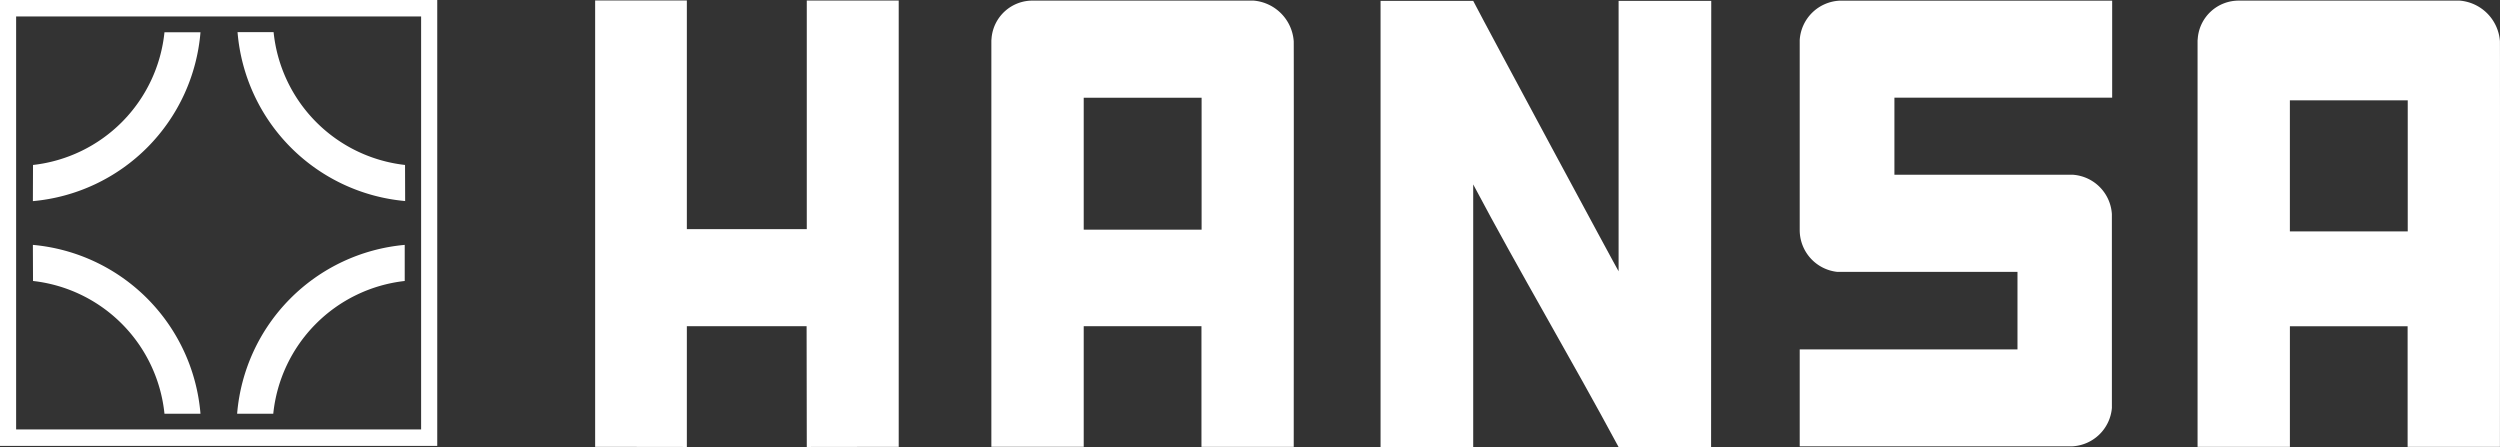
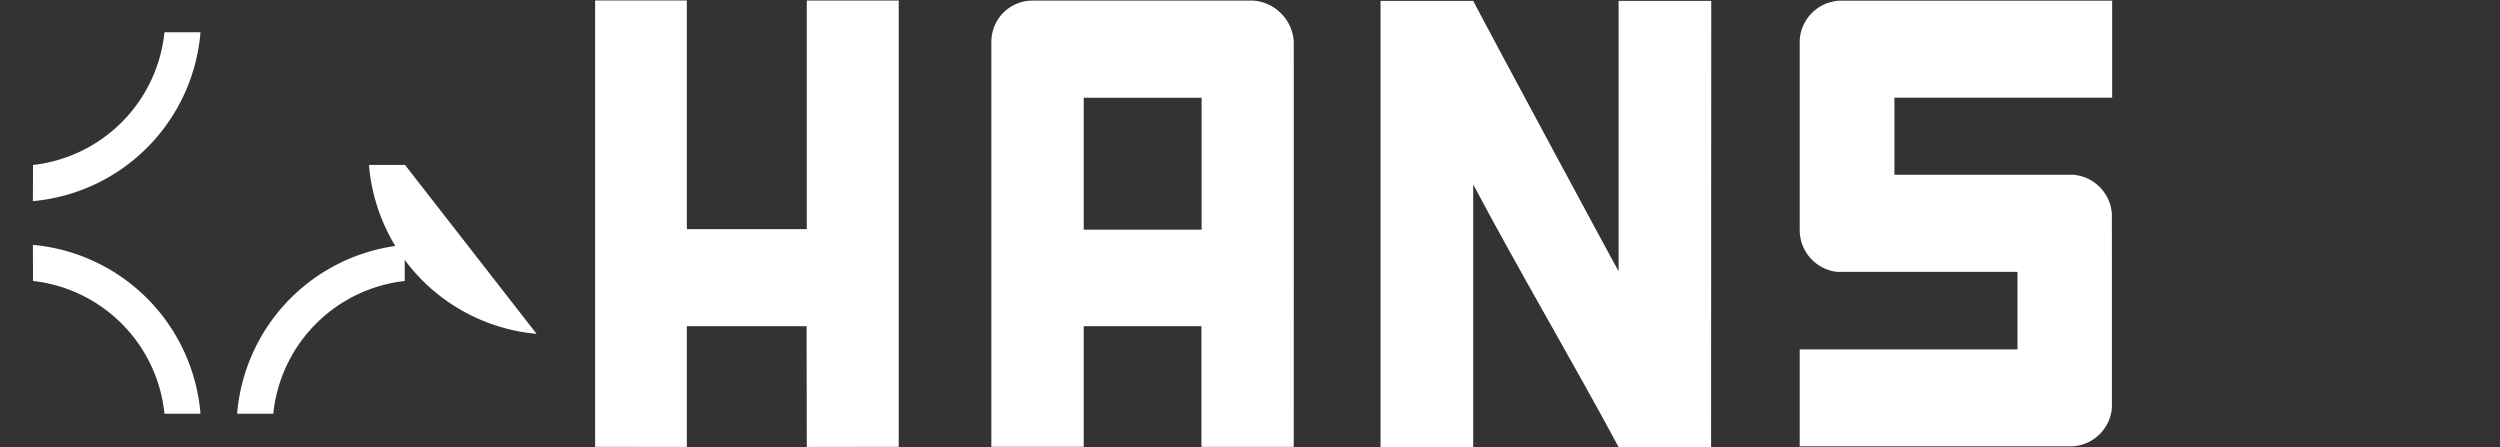
<svg xmlns="http://www.w3.org/2000/svg" width="111.768" height="19.995" viewBox="0 0 111.768 19.995">
  <rect x="0" y="0" width="111.768" height="19.995" fill="#333333" stroke="none" />
-   <path d="M19.548,1.283H0V21.218H19.548Zm-.721.736V20.482H.721V2.019Z" transform="translate(0 -1.283)" fill="#fff" />
  <g transform="translate(10.605 10.948)">
    <path d="M135.293,130.085a6.653,6.653,0,0,0-5.877,5.935H127.8a8.26,8.26,0,0,1,7.493-7.549Z" transform="translate(-127.804 -128.471)" fill="#fff" />
  </g>
  <g transform="translate(1.47 10.948)">
    <path d="M17.723,130.085A6.65,6.65,0,0,1,23.6,136.02H25.21a8.26,8.26,0,0,0-7.493-7.549Z" transform="translate(-17.717 -128.471)" fill="#fff" />
  </g>
  <g transform="translate(10.62 1.442)">
-     <path d="M135.471,24.6a6.653,6.653,0,0,1-5.876-5.937h-1.612a8.257,8.257,0,0,0,7.493,7.55Z" transform="translate(-127.983 -18.667)" fill="#fff" />
+     <path d="M135.471,24.6h-1.612a8.257,8.257,0,0,0,7.493,7.55Z" transform="translate(-127.983 -18.667)" fill="#fff" />
  </g>
  <g transform="translate(1.47 1.442)">
    <path d="M17.723,24.6A6.652,6.652,0,0,0,23.6,18.667H25.21a8.258,8.258,0,0,1-7.493,7.55Z" transform="translate(-17.717 -18.667)" fill="#fff" />
  </g>
  <g transform="translate(61.718 0.039)">
    <path d="M741.663,1.758l-.007,19.956-4.135-.008c-2.07-3.855-4.459-7.887-6.5-11.742V21.706h-4.142V1.758h4.142c.725,1.4,6.5,12.117,6.5,12.09V1.758Z" transform="translate(-726.876 -1.758)" fill="#fff" />
  </g>
  <g transform="translate(26.607 0.021)">
    <path d="M317.554,11.757h5.362V1.536l4.11,0V21.489l-4.11.006-.008-5.4h-5.354v5.4l-4.1-.006V1.533l4.1,0Z" transform="translate(-313.454 -1.533)" fill="#fff" />
  </g>
  <g transform="translate(80.46 0.028)">
    <path d="M961.745,19.824a1.875,1.875,0,0,1-1.8,1.72H947.788V17.21h9.736V13.744l-8.055,0a1.88,1.88,0,0,1-1.681-1.863v-8.5a1.879,1.879,0,0,1,1.783-1.762h12.186V5.955l-9.735,0V9.4l7.957,0a1.878,1.878,0,0,1,1.765,1.762Z" transform="translate(-947.788 -1.617)" fill="#fff" />
  </g>
  <g transform="translate(44.319 0.028)">
    <path d="M535.641,3.435c.008.1,0,18.131,0,18.131h-4.125V16.173h-5.264v5.392h-4.129l0-18.168.011-.129a1.835,1.835,0,0,1,1.831-1.652l9.88,0A1.962,1.962,0,0,1,535.641,3.435Zm-9.389,8.422h5.27v-5.9h-5.27Z" transform="translate(-522.121 -1.617)" fill="#fff" />
  </g>
  <g transform="translate(98.244 0.028)">
-     <path d="M1170.918,3.435c.006.1,0,18.131,0,18.131h-4.127l0-5.392h-5.263v5.392H1157.4l0-18.168.012-.129a1.833,1.833,0,0,1,1.829-1.652l9.88,0A1.964,1.964,0,0,1,1170.918,3.435Zm-9.391,8.5h5.269V6.074h-5.269Z" transform="translate(-1157.397 -1.617)" fill="#fff" />
-   </g>
+     </g>
</svg>